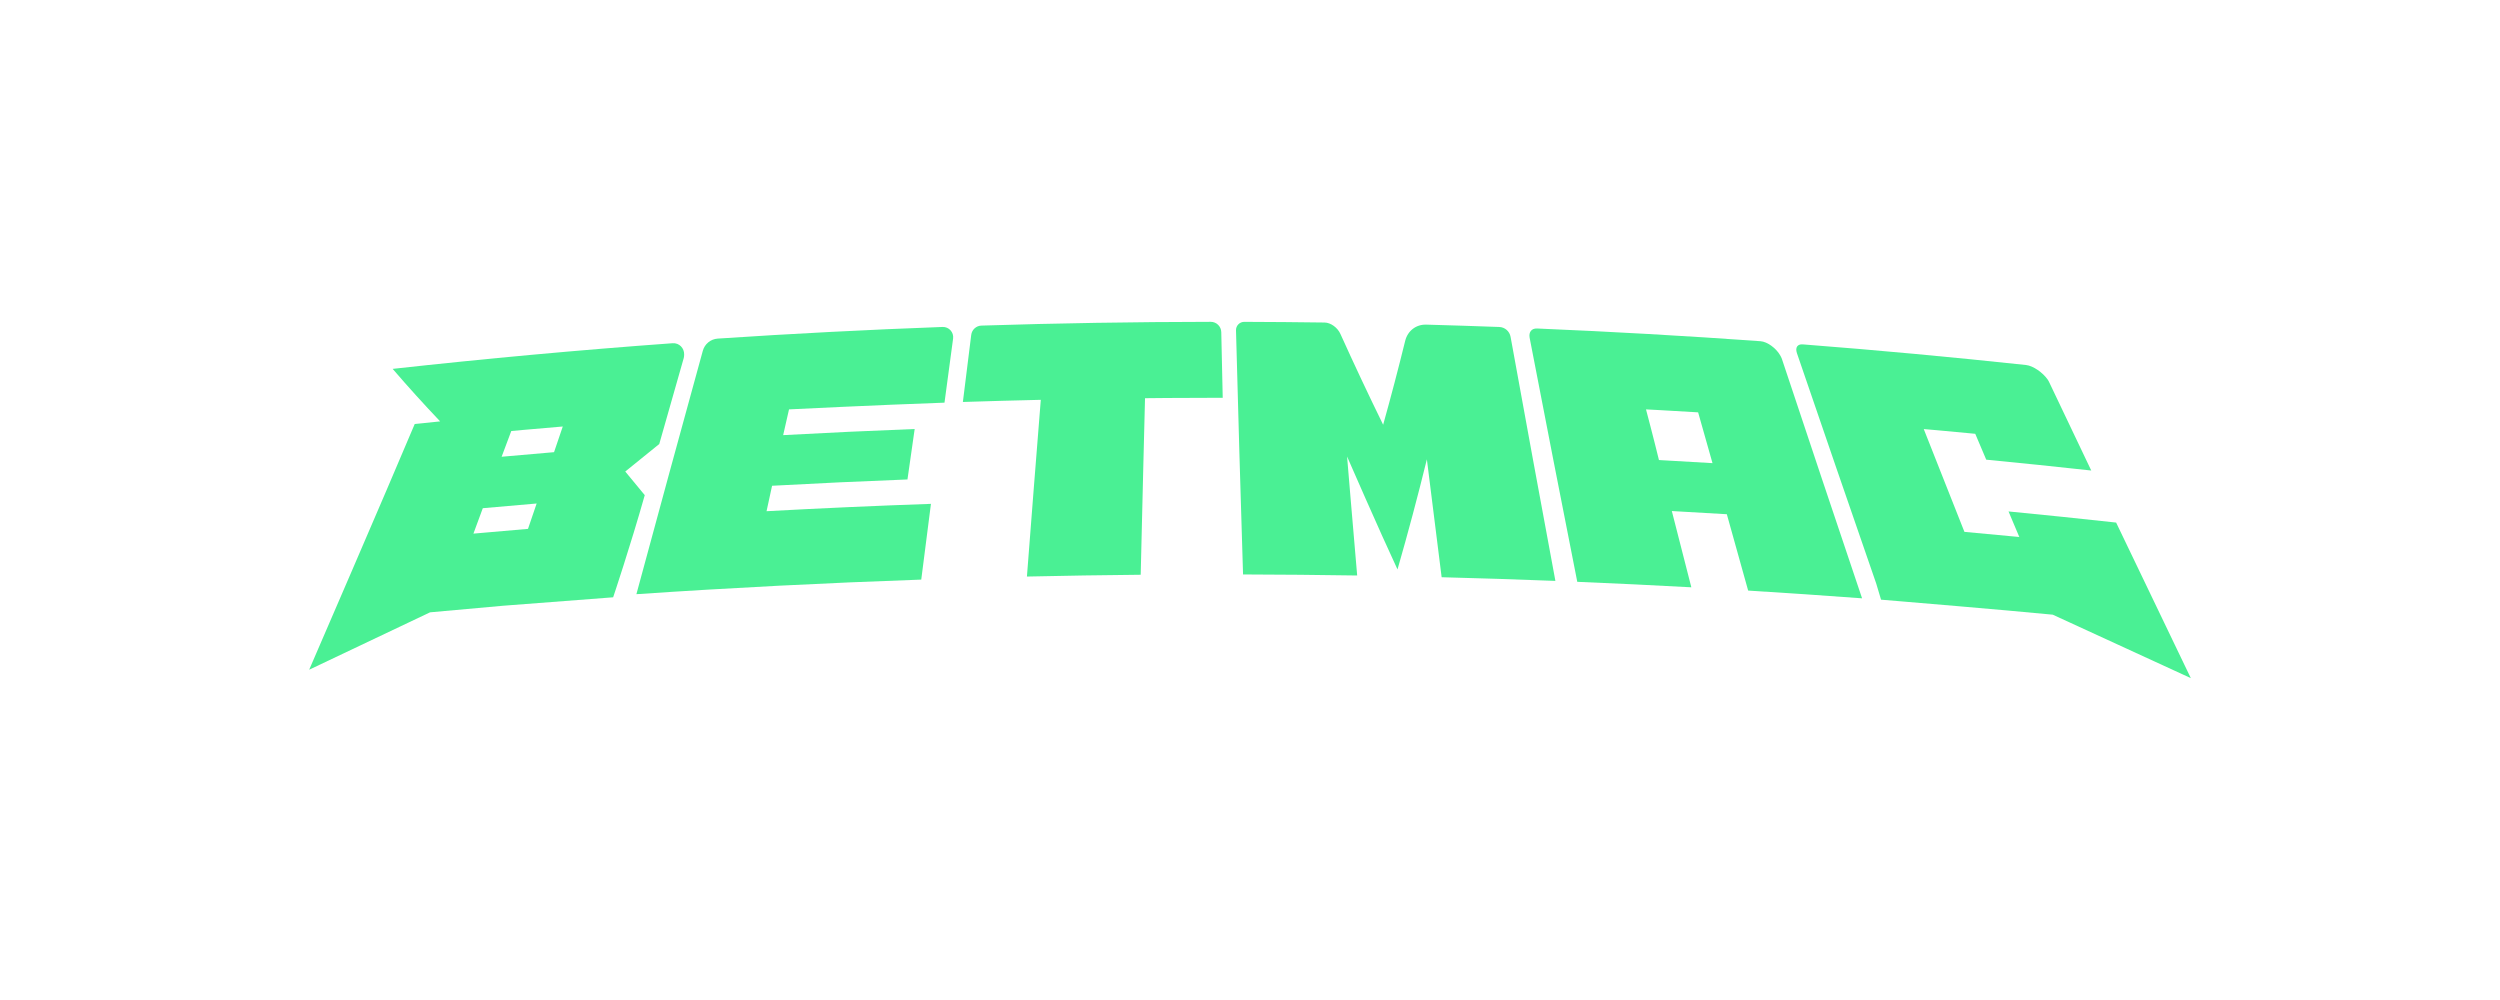
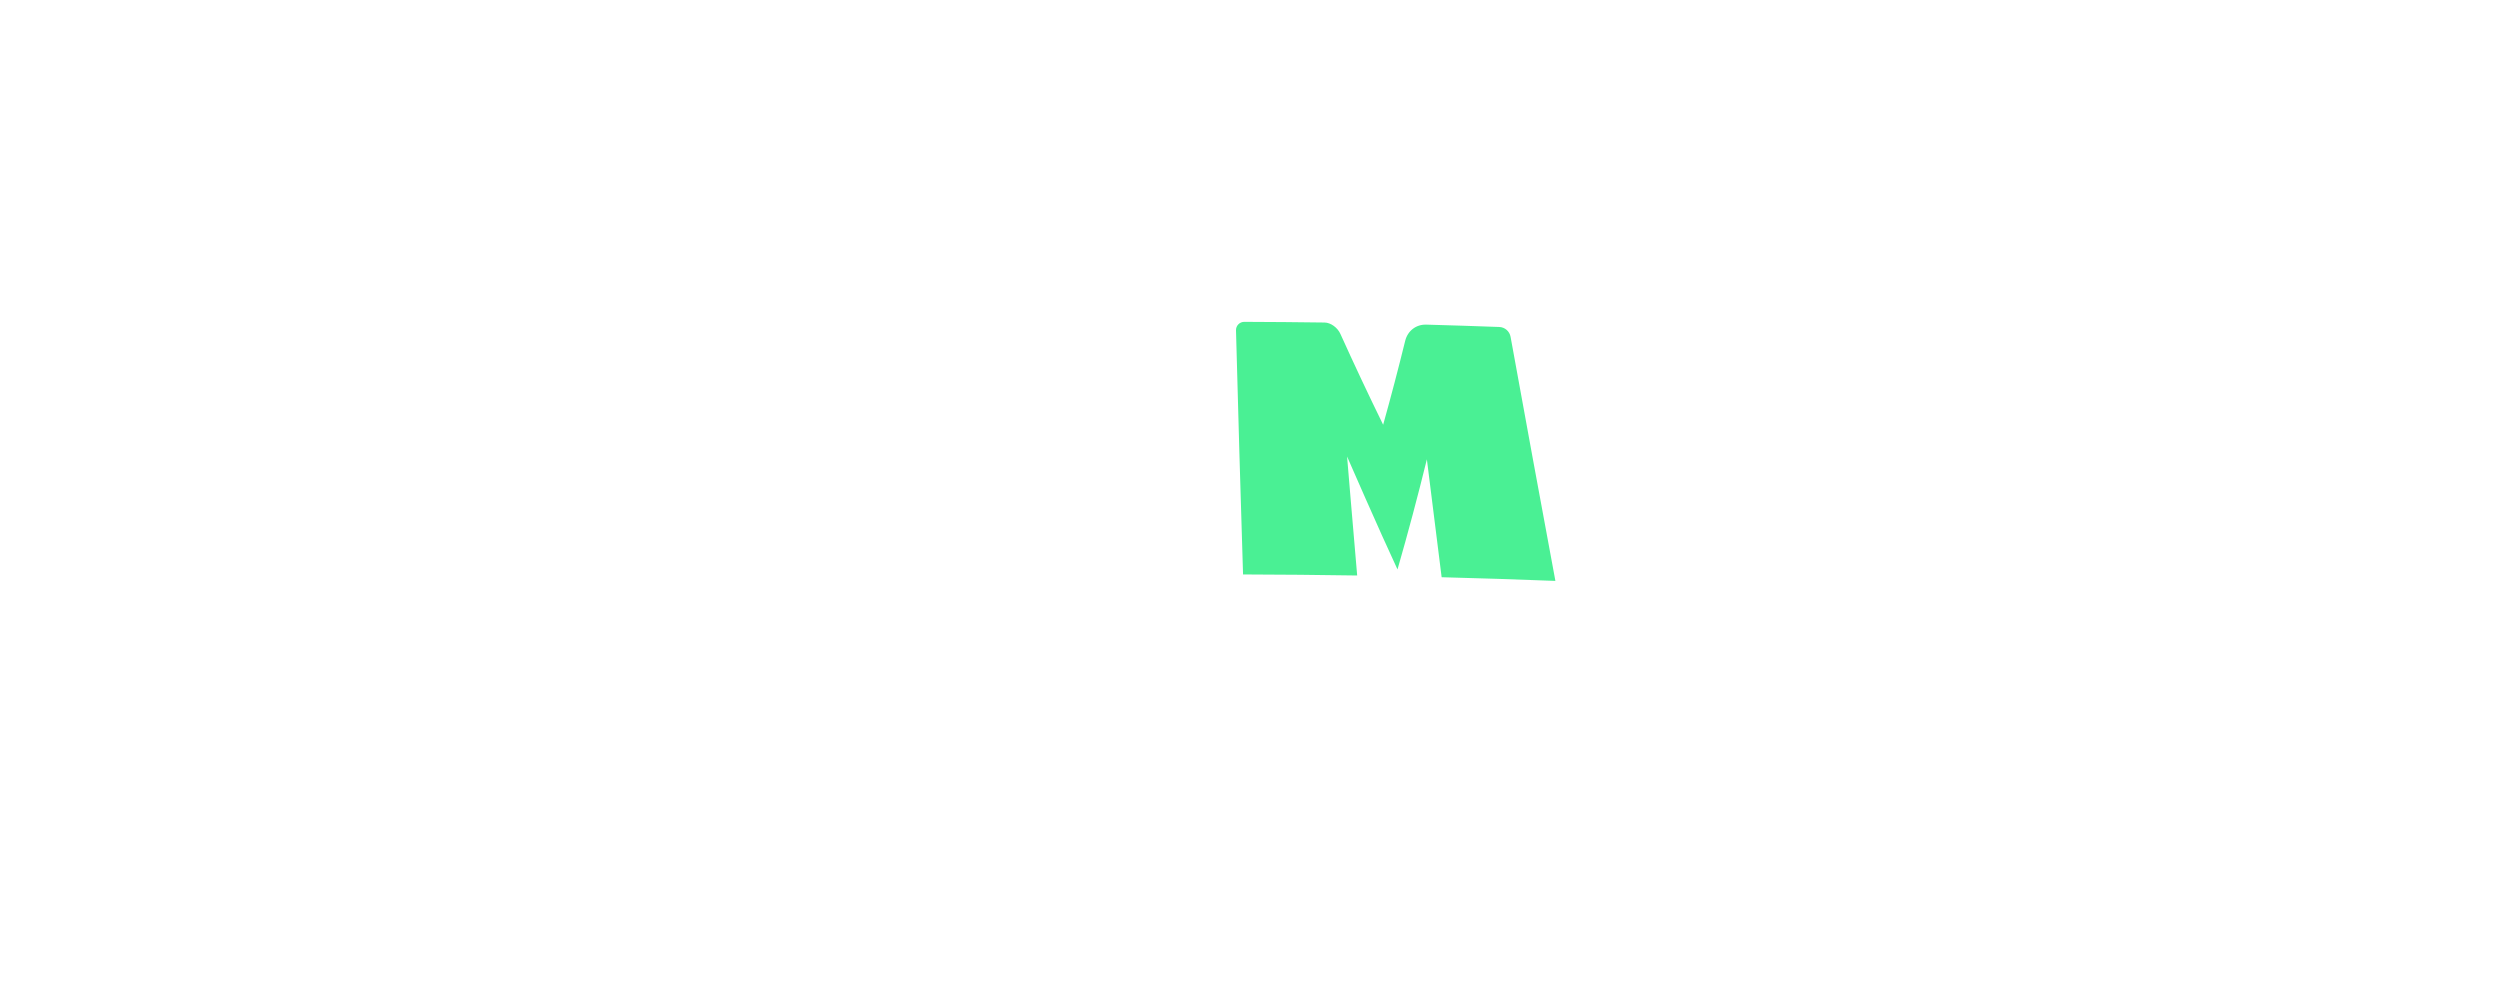
<svg xmlns="http://www.w3.org/2000/svg" id="Layer_1" data-name="Layer 1" viewBox="0 0 1000 400">
  <defs>
    <style> .cls-1 { fill: #4af094; } </style>
  </defs>
-   <path class="cls-1" d="M176.07,168.57c-6.67-7.02-13-14.03-19.01-21.02,37.27-4.12,74.59-7.54,111.95-10.26,2.7-.2,4.73,1.98,4.65,4.55-.02.49-.03.86-.16,1.36-3.27,11.47-6.54,22.94-9.8,34.41-4.49,3.66-9.02,7.32-13.6,11,2.55,3.15,5.15,6.3,7.8,9.45-5.75,20.36-12.64,40.86-12.64,40.86l-44.18,3.39-29.06,2.62-48.35,22.96s31.13-71.92,42.22-98.29c3.39-.35,6.78-.7,10.17-1.04ZM204.51,172.41s-2.57,6.86-3.86,10.29c6.99-.63,13.98-1.24,20.97-1.83,1.16-3.42,2.32-6.84,3.49-10.27-13.83,1.16-20.6,1.81-20.6,1.81ZM214.66,201.4c-7.18.6-14.36,1.23-21.54,1.88-1.25,3.39-2.5,6.78-3.75,10.17,7.28-.66,14.55-1.29,21.83-1.9,1.15-3.38,2.31-6.76,3.46-10.14Z" />
-   <path class="cls-1" d="M368.5,231.84c-38,1.32-75.99,3.26-113.94,5.83,8.78-32.45,17.63-64.91,26.57-97.37.75-2.72,3.14-4.67,5.95-4.86,29.97-2,59.96-3.55,89.96-4.66,2.53-.09,4.54,2.13,4.2,4.64-1.15,8.55-2.3,17.09-3.44,25.64-27.68.97-62.19,2.69-62.19,2.69,0,0-1.56,6.86-2.34,10.3,17.53-.96,35.06-1.78,52.6-2.45-.96,6.73-1.92,13.45-2.88,20.18-18.06.69-36.11,1.53-54.16,2.52-.74,3.39-1.47,6.79-2.21,10.18,21.91-1.2,43.84-2.18,65.76-2.94-1.3,10.11-2.6,20.21-3.88,30.32Z" />
-   <path class="cls-1" d="M416.32,159.93c-10.39.24-20.78.52-31.17.86,1.11-8.94,2.22-17.89,3.34-26.83.26-2.08,1.99-3.66,4.08-3.72,30.57-.97,61.15-1.47,91.73-1.51,2.29,0,4.16,1.83,4.21,4.12.19,8.75.38,17.51.58,26.26-17.35,0-31.08.17-31.08.17,0,0-1.19,46.76-1.73,70.62-15.17.14-30.34.38-45.51.72,1.81-23.57,3.66-47.13,5.55-70.7Z" />
  <path class="cls-1" d="M576.66,230.91c-1.98-15.73-3.95-31.45-5.91-47.18-3.61,14.68-7.52,29.36-11.75,44.05-7.05-15.08-20.17-45.17-20.17-45.17,0,0,2.65,31.73,4.04,47.59-15.21-.24-30.43-.38-45.65-.42-1.02-32.55-1.96-65.1-2.82-97.66-.05-1.85,1.45-3.39,3.3-3.38,10.71.03,21.42.13,32.13.27,2.47.03,5.25,2.05,6.38,4.66,5.45,12.06,11.13,24.14,17.05,36.23,3.13-11.18,6.06-22.36,8.81-33.54.99-4.02,4.34-6.62,8.41-6.51,9.74.27,19.48.58,29.22.94,2.25.08,4.13,1.72,4.53,3.93,5.9,32.55,11.88,65.09,17.93,97.64-15.16-.59-30.33-1.08-45.5-1.47Z" />
-   <path class="cls-1" d="M676.52,234.92c-15.2-.83-30.4-1.56-45.61-2.19-6.43-32.55-12.78-65.09-19.06-97.64-.41-2.23.75-3.79,2.98-3.69,29.81,1.26,59.61,2.95,89.39,5.09,2.7.19,6.19,2.77,7.81,5.58.29.51.51.89.69,1.39,10.63,31.95,21.33,63.91,32.11,95.87-15.18-1.13-30.37-2.16-45.57-3.1-2.85-10.18-5.7-20.36-8.53-30.54-7.33-.45-14.66-.87-22-1.27,2.59,10.16,5.19,20.33,7.8,30.49ZM658.4,163.76s3.08,11.6,5.18,20.26c7.14.39,14.28.8,21.42,1.24-1.92-6.77-3.84-13.55-5.75-20.32-13.81-.84-20.85-1.18-20.85-1.18Z" />
-   <path class="cls-1" d="M821.08,245.87c-20.39-1.98-61.22-5.38-61.22-5.38l-7.44-.62s-1.75-5.95-1.93-6.45c-10.64-30.73-21.22-61.46-31.73-92.19-.75-2.25.24-3.64,2.35-3.48,29.8,2.31,59.58,5.07,89.33,8.26,2.81.3,6.65,3.01,8.59,5.75.37.52.53.9.78,1.41,5.55,11.68,11.12,23.36,16.69,35.04-14-1.54-28-2.98-42.01-4.34-1.46-3.45-2.92-6.9-4.39-10.35-13.78-1.33-20.6-1.89-20.6-1.89,0,0,10.77,27.22,16.27,41.12,7.32.66,14.63,1.34,21.95,2.05-1.44-3.41-2.88-6.81-4.31-10.22,14.35,1.39,28.7,2.87,43.04,4.45,9.93,20.74,19.89,41.48,29.88,62.23-18.79-8.61-37.2-17.07-55.24-25.39Z" />
</svg>